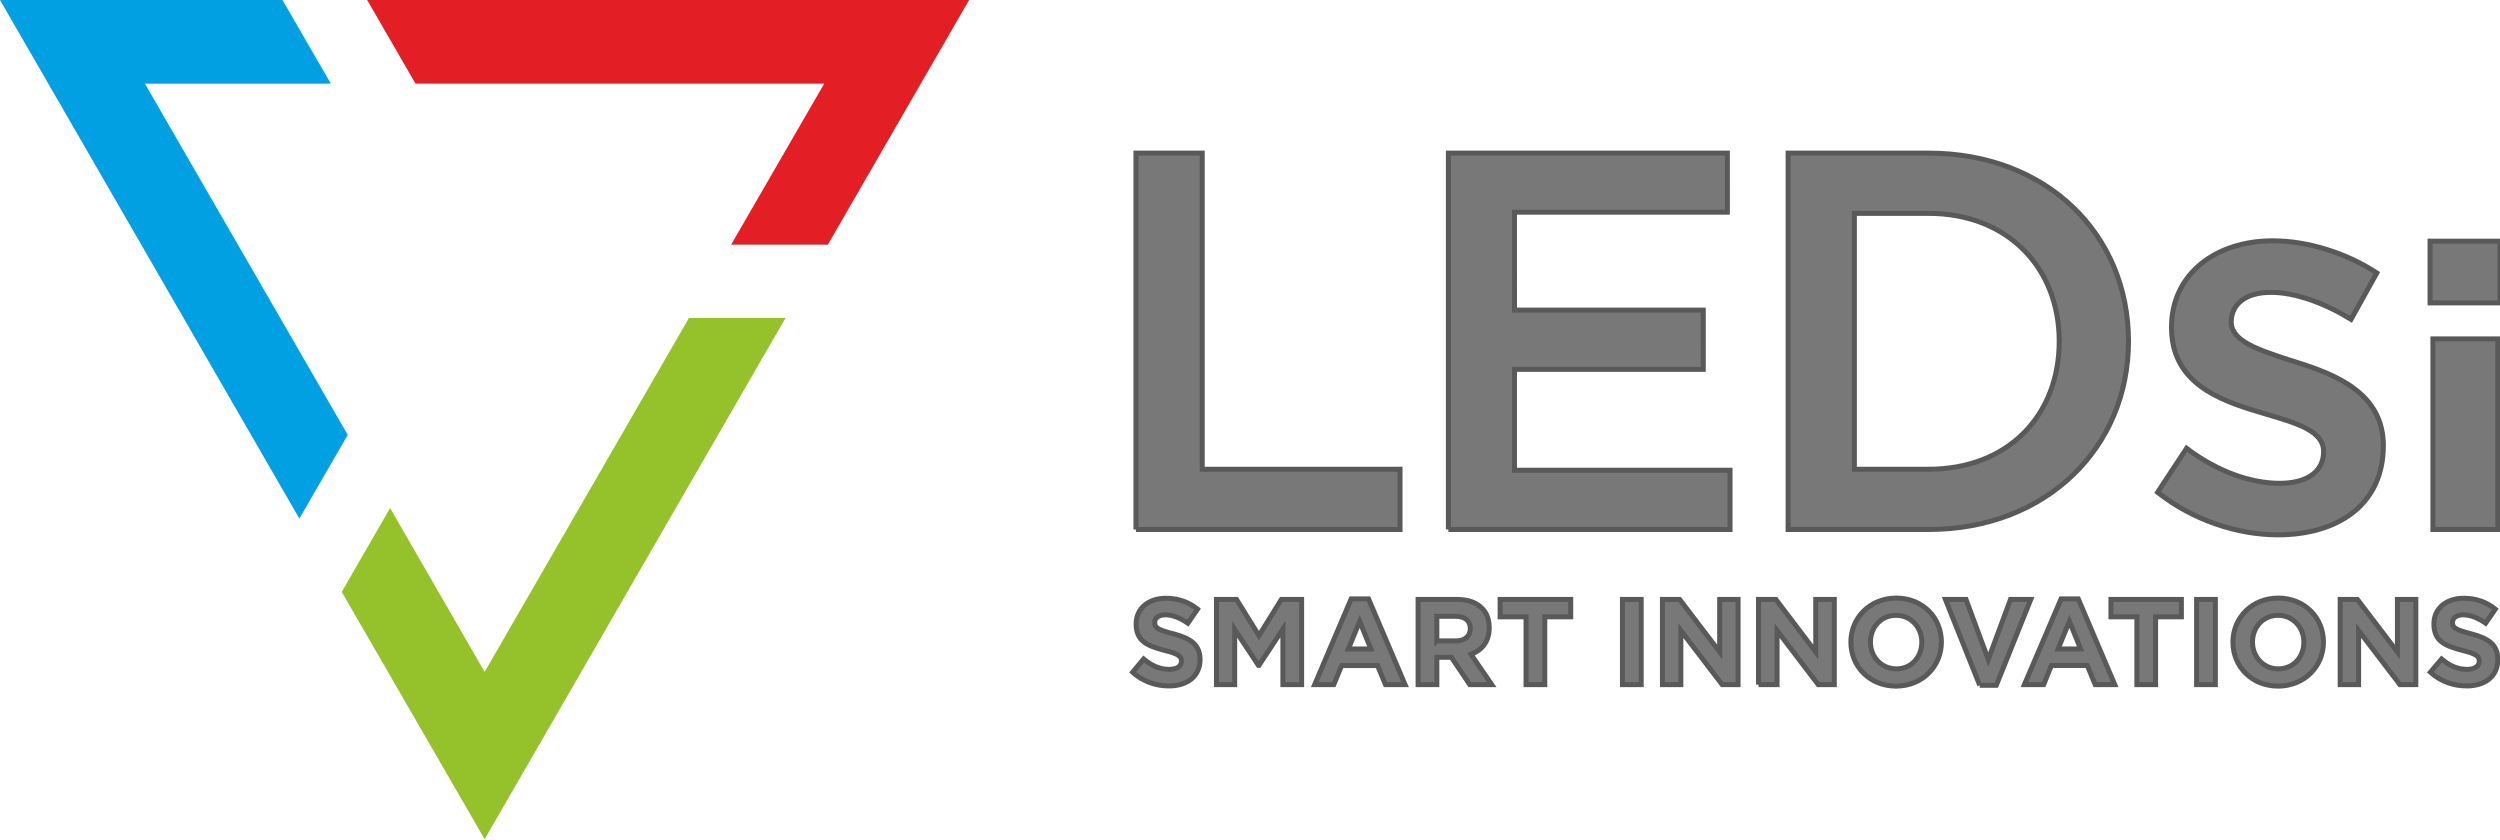
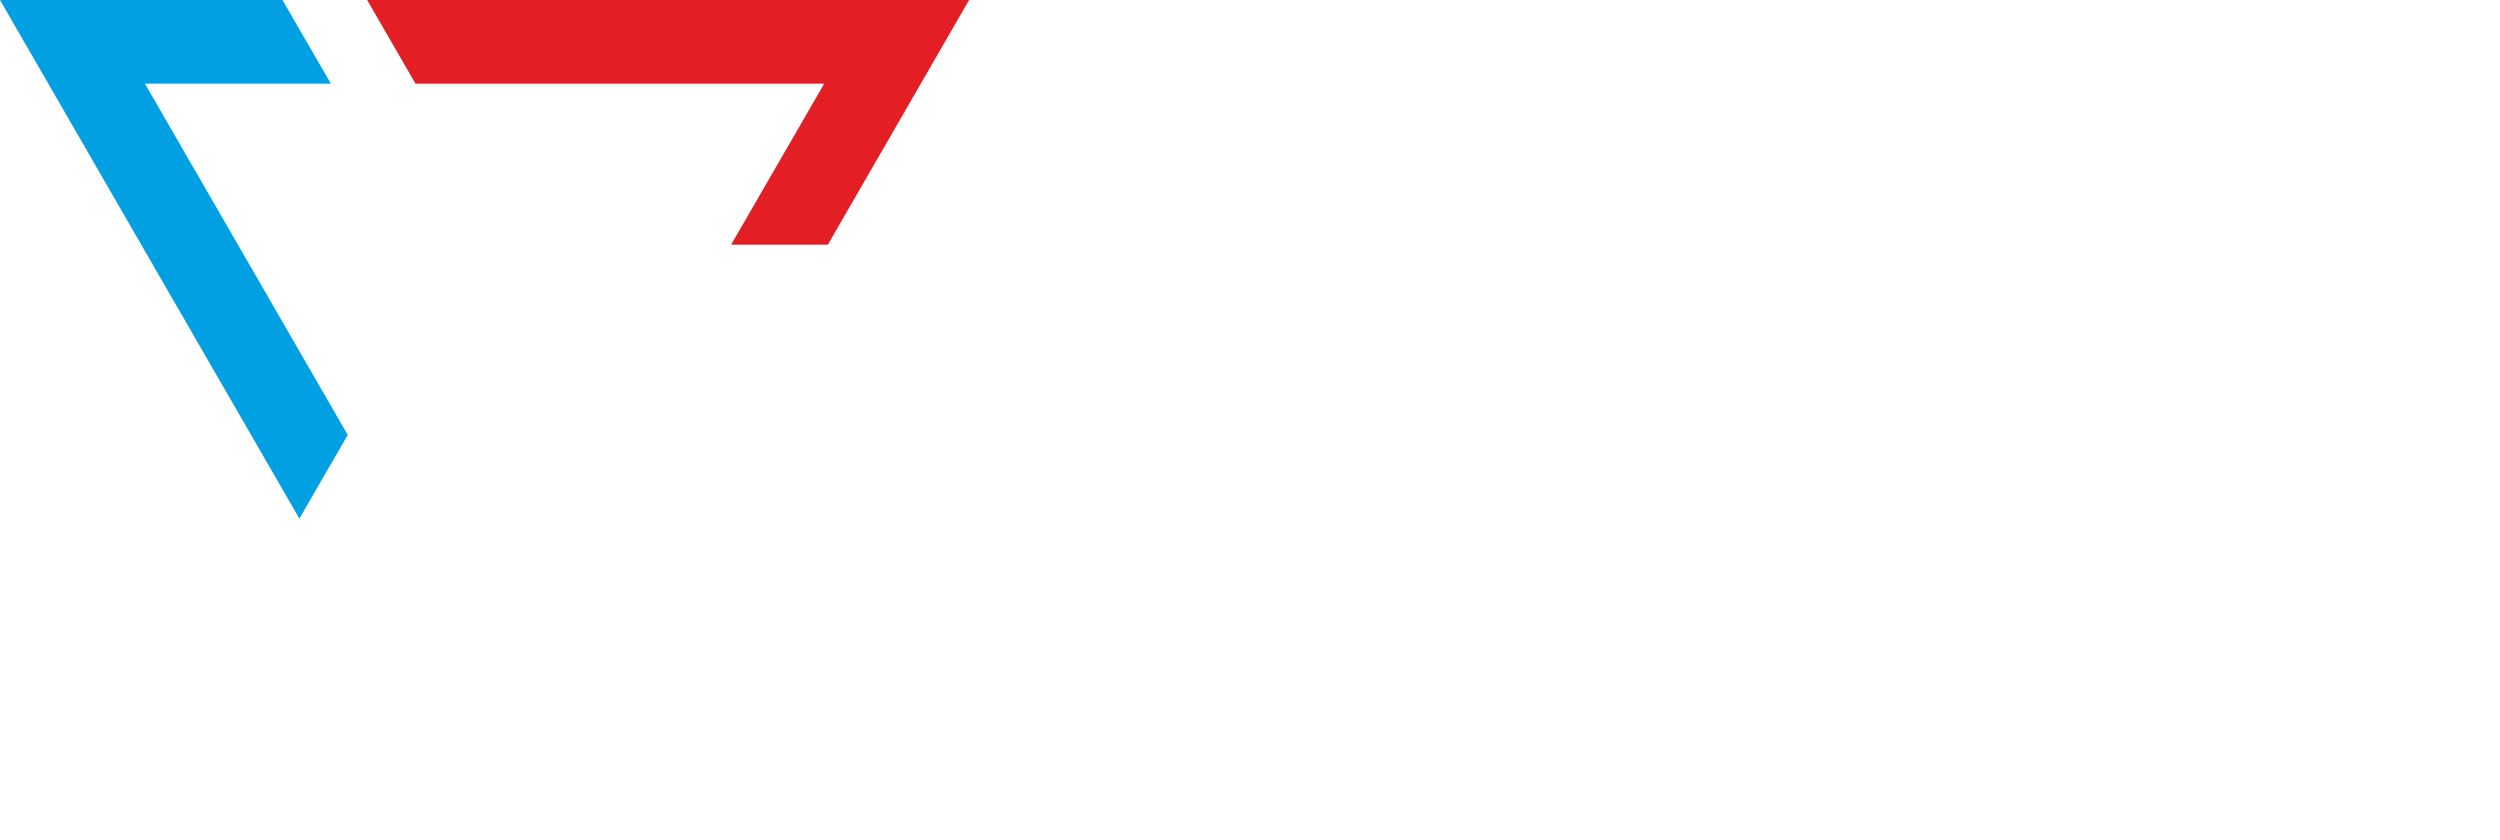
<svg xmlns="http://www.w3.org/2000/svg" xmlns:ns1="http://sodipodi.sourceforge.net/DTD/sodipodi-0.dtd" xmlns:ns2="http://www.inkscape.org/namespaces/inkscape" width="500" height="168" fill="none" version="1.1" id="svg4" ns1:docname="ledsi-logo-white.svg" ns2:version="1.3.1 (91b66b0783, 2023-11-16)">
  <defs id="defs4" />
  <ns1:namedview id="namedview4" pagecolor="#ffffff" bordercolor="#000000" borderopacity="0.25" ns2:showpageshadow="2" ns2:pageopacity="0.0" ns2:pagecheckerboard="0" ns2:deskcolor="#d1d1d1" ns2:zoom="4.086" ns2:cx="250.12237" ns2:cy="84.067548" ns2:window-width="2560" ns2:window-height="1017" ns2:window-x="-8" ns2:window-y="-8" ns2:window-maximized="1" ns2:current-layer="svg4" />
-   <path d="M227.19 105.898h52.815v-12.05h-39.561V30.626H227.19v75.273zm62.488 0h56.329V94.05h-43.109V73.868h37.754V62.019h-37.754V42.44h42.573V30.626h-55.793v75.273zm67.943 0h28.081c23.663 0 39.996-16.467 39.996-37.653 0-21.387-16.333-37.62-39.996-37.62h-28.081v75.273zm13.254-12.05V42.675h14.827c15.797 0 26.139 10.844 26.139 25.57 0 14.962-10.342 25.605-26.139 25.605h-14.827zm84.711 13.121c11.848 0 21.086-5.924 21.086-17.84 0-10.442-9.372-14.19-17.639-16.768-.334-.133-.736-.234-1.071-.334-6.225-2.042-11.714-3.782-11.714-7.631 0-3.548 2.878-5.924 7.932-5.924 4.753 0 10.543 2.041 16.032 5.388l5.154-9.27c-6.024-3.95-13.756-6.427-20.851-6.427-11.279 0-20.216 6.56-20.216 17.304 0 11.078 9.372 14.525 17.739 17.002.335.1.636.201.971.301 6.225 1.841 11.714 3.347 11.714 7.531 0 3.983-3.213 6.36-8.802 6.36-5.824 0-12.484-2.377-18.609-6.996l-5.791 8.803c7.096 5.589 15.999 8.501 24.065 8.501zM486.01 60.58H500V48.23h-13.99v12.35zm.569 45.318h12.986V67.776h-12.986v38.122zm-252.828 31.293c3.682 0 6.259-1.908 6.259-5.289 0-3.012-1.942-4.25-5.389-5.154-2.945-.77-3.682-1.138-3.682-2.242 0-.871.737-1.54 2.176-1.54s2.945.636 4.451 1.674l1.942-2.812c-1.741-1.406-3.849-2.175-6.326-2.175-3.481 0-5.958 2.041-5.958 5.12 0 3.448 2.209 4.385 5.623 5.289 2.845.702 3.448 1.205 3.448 2.142 0 1.071-.938 1.673-2.477 1.673-1.941 0-3.548-.803-5.088-2.075l-2.209 2.644c2.042 1.841 4.653 2.745 7.23 2.745zm9.539-.268h3.648v-11.045l4.752 7.196h.101l4.786-7.263v11.112h3.749v-17.036h-4.05l-4.485 7.229-4.485-7.229h-4.016v17.036zm19.646 0h3.816l1.573-3.816h7.196l1.573 3.816h3.916l-7.297-17.137h-3.48l-7.297 17.137zm6.728-7.129l2.276-5.523 2.242 5.523h-4.518zm13.956 7.129h3.749v-5.456h2.912l3.681 5.456h4.385l-4.15-6.058c2.175-.803 3.648-2.544 3.648-5.288 0-1.674-.502-3.013-1.473-3.95-1.104-1.138-2.778-1.74-4.953-1.74h-7.799v17.036zm3.749-8.736v-4.92h3.749c1.807 0 2.945.837 2.945 2.444 0 1.472-1.071 2.476-2.879 2.476h-3.815zm17.839 8.736h3.749v-13.555h5.187v-3.481H300.02v3.481h5.188v13.555zm19.279 0h3.748v-17.036h-3.748v17.036zm7.999 0h3.681v-10.811l8.267 10.811h3.18v-17.036h-3.682v10.509l-7.999-10.509h-3.447v17.036zm19.211 0h3.715v-10.811l8.234 10.811h3.213v-17.036h-3.715v10.509l-7.966-10.509h-3.481v17.036zm27.512.301c5.255 0 9.07-3.949 9.07-8.802 0-4.887-3.748-8.803-9.003-8.803-5.288 0-9.104 3.95-9.104 8.803 0 4.886 3.782 8.802 9.037 8.802zm.067-3.447c-3.046 0-5.188-2.444-5.188-5.355 0-2.979 2.109-5.356 5.121-5.356 3.012 0 5.154 2.444 5.154 5.356 0 2.978-2.075 5.355-5.087 5.355zm16.668 3.28h3.313l6.895-17.17h-4.05l-4.451 12.015-4.452-12.015h-4.116l6.861 17.17zm8.936-.134h3.849l1.54-3.816h7.196l1.573 3.816h3.916l-7.297-17.137h-3.447l-7.33 17.137zm6.728-7.129l2.275-5.523 2.243 5.523h-4.518zm15.764 7.129h3.748v-13.555h5.155v-3.481h-14.091v3.481h5.188v13.555zm11.948 0h3.749v-17.036h-3.749v17.036zm16.3.301c5.255 0 9.07-3.949 9.07-8.802 0-4.887-3.782-8.803-9.037-8.803-5.254 0-9.07 3.95-9.07 8.803 0 4.886 3.782 8.802 9.037 8.802zm.033-3.447c-3.012 0-5.154-2.444-5.154-5.355 0-2.979 2.109-5.356 5.121-5.356 3.012 0 5.154 2.444 5.154 5.356 0 2.978-2.075 5.355-5.121 5.355zm12.384 3.146h3.682v-10.811l8.267 10.811h3.179v-17.036h-3.681v10.509l-8-10.509h-3.447v17.036zm25.269.268c3.682 0 6.259-1.908 6.259-5.289 0-3.012-1.941-4.25-5.388-5.154-2.946-.77-3.682-1.138-3.682-2.242 0-.871.77-1.54 2.175-1.54 1.44 0 2.946.636 4.452 1.674l1.941-2.812c-1.74-1.406-3.849-2.175-6.326-2.175-3.48 0-5.957 2.041-5.957 5.12 0 3.448 2.209 4.385 5.623 5.289 2.878.702 3.447 1.205 3.447 2.142 0 1.071-.937 1.673-2.443 1.673-1.975 0-3.581-.803-5.088-2.075l-2.242 2.644c2.042 1.841 4.652 2.745 7.229 2.745z" fill="#fff" id="path1" style="fill:#787878;fill-opacity:1;stroke:#595959;stroke-opacity:1" />
  <path fill-rule="evenodd" clip-rule="evenodd" d="M56.496 0H0l59.877 103.722 9.672-16.735-40.565-70.252H66.17L56.496 0z" fill="#00A0E3" id="path2" />
-   <path fill-rule="evenodd" clip-rule="evenodd" d="M96.928 167.849l60.178-104.257h-19.312L96.928 134.38l-18.91-32.767-9.673 16.768 28.583 49.468z" fill="#95C12B" id="path3" />
  <path fill-rule="evenodd" clip-rule="evenodd" d="M165.573 48.932L193.821 0H73.431l9.673 16.735h81.733l-18.609 32.197h19.345z" fill="#E31E24" id="path4" />
</svg>